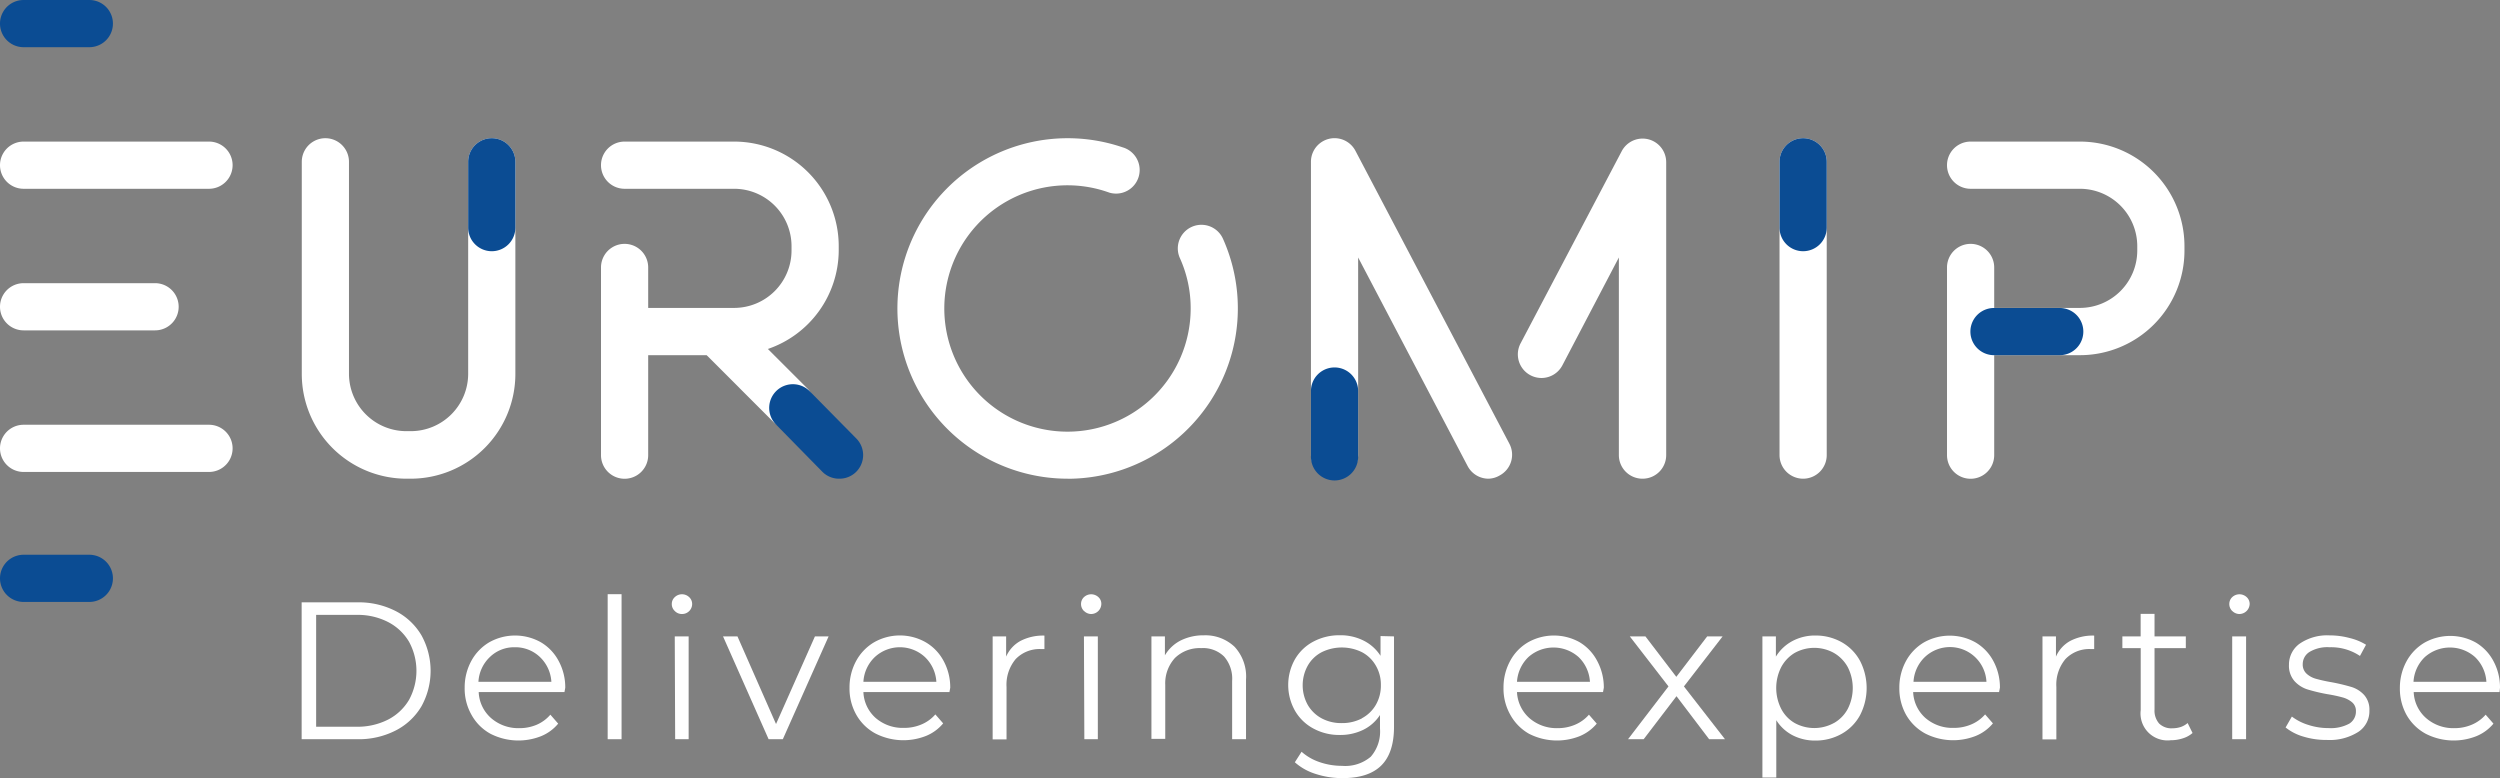
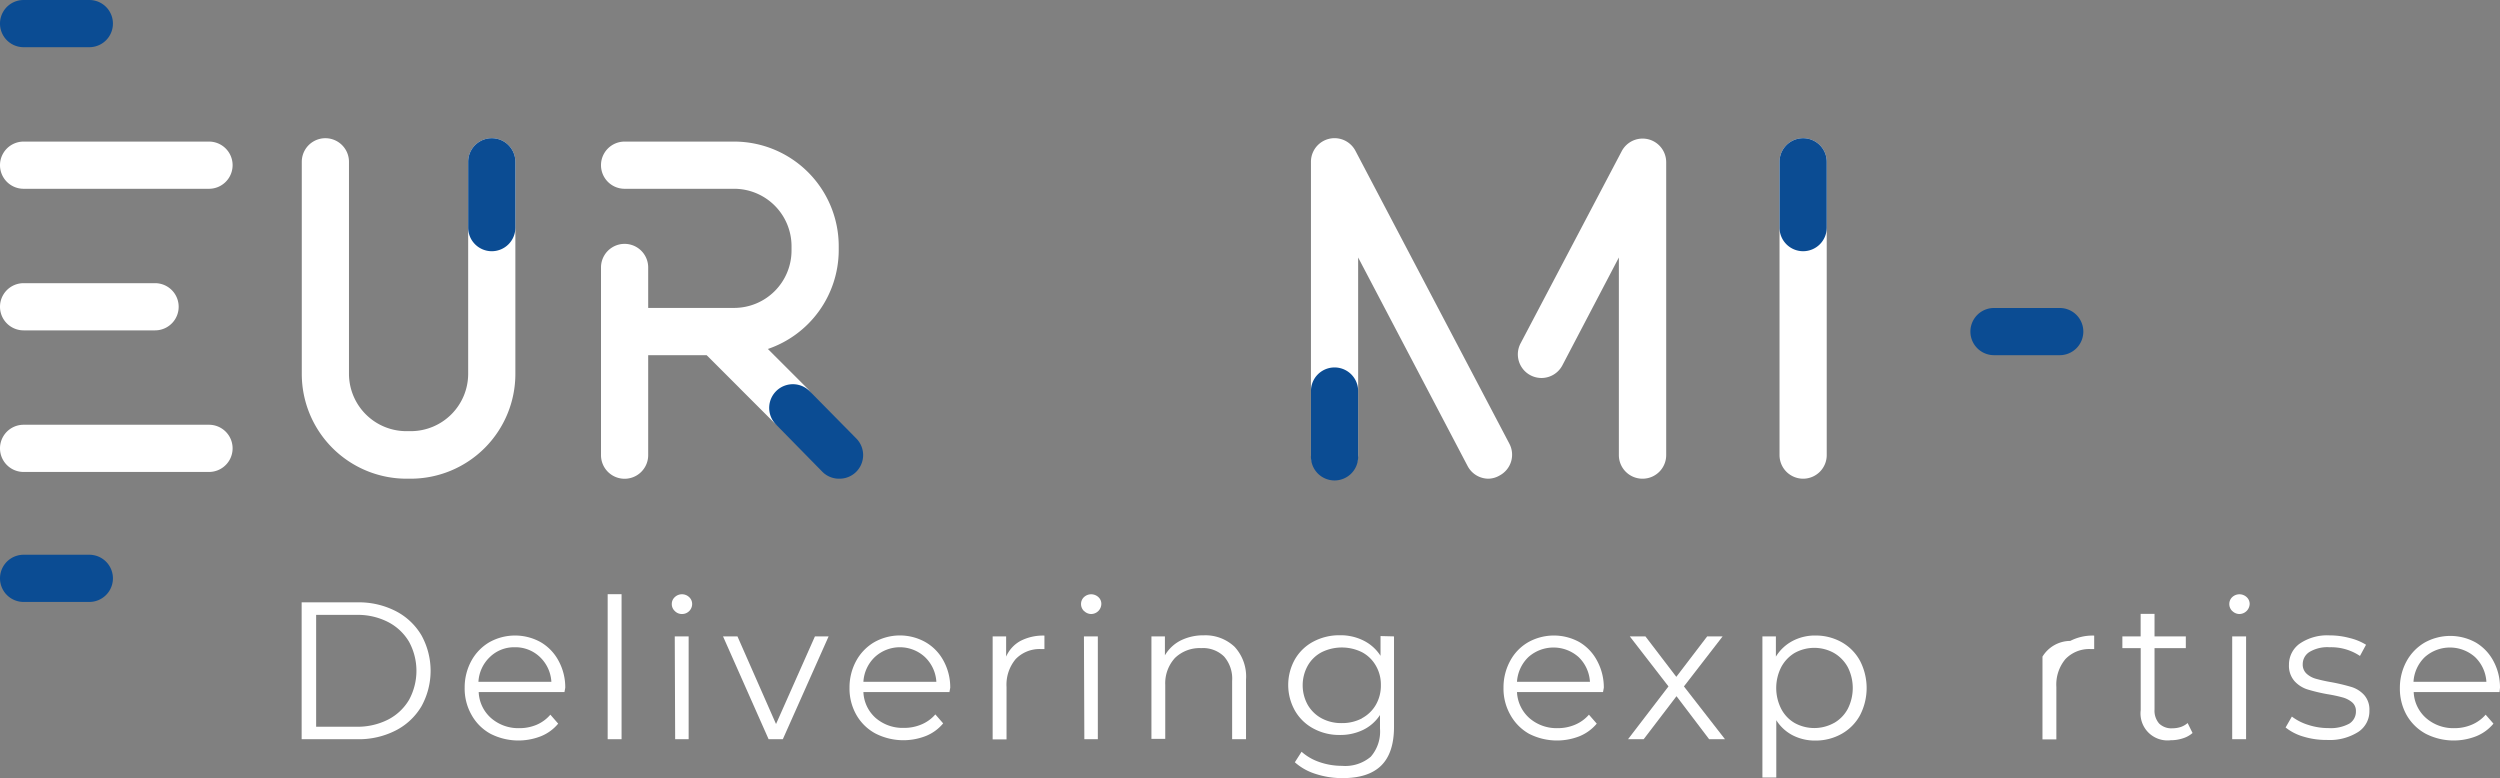
<svg xmlns="http://www.w3.org/2000/svg" viewBox="0 0 370.8 115.41">
  <rect x="0" y="0" width="370.8" height="115.41" fill="#808080" stroke="none" />
  <defs>
    <style>.cls-1{fill:#fff;}.cls-2{fill:#0b4c93;}</style>
  </defs>
  <g id="Calque_2" data-name="Calque 2">
    <g id="Calque_1-2" data-name="Calque 1">
      <g id="Calque_1-3" data-name="Calque 1">
        <path class="cls-1" d="M60.94,71h-.68a15.54,15.54,0,0,1-15.5-15.5V24a3.5,3.5,0,1,1,7,0V55.45a8.52,8.52,0,0,0,8.5,8.5h.68a8.52,8.52,0,0,0,8.5-8.5V24a3.5,3.5,0,0,1,7,0V55.45A15.54,15.54,0,0,1,60.94,71Z" />
-         <path class="cls-1" d="M308.5,21H292.28a3.5,3.5,0,0,0,0,7H308.5a8.52,8.52,0,0,1,8.5,8.5v.67a8.52,8.52,0,0,1-8.5,8.5H295.78v-6a3.5,3.5,0,0,0-7,0V67.51a3.5,3.5,0,0,0,7,0V52.68H308.5A15.51,15.51,0,0,0,324,37.18v-.67A15.52,15.52,0,0,0,308.5,21Z" />
-         <path class="cls-1" d="M158.35,71a25.25,25.25,0,1,1,8.15-49.15,3.5,3.5,0,0,1-1.93,6.73l-.32-.11A18.27,18.27,0,1,0,176.6,45.76a18,18,0,0,0-1.6-7.48,3.5,3.5,0,0,1,6.39-2.87,25.27,25.27,0,0,1-23,35.6Z" />
        <path class="cls-1" d="M220.78,71a3.5,3.5,0,0,1-3.1-1.87L201.44,38.19V67.45a3.5,3.5,0,0,1-7,0V24a3.5,3.5,0,0,1,6.6-1.63l22.83,43.44a3.49,3.49,0,0,1-1.44,4.71h0A3.42,3.42,0,0,1,220.78,71Z" />
        <path class="cls-1" d="M243.61,71a3.5,3.5,0,0,1-3.5-3.5V38.19l-8.38,16a3.5,3.5,0,0,1-6.2-3.26l15-28.5a3.5,3.5,0,0,1,6.6,1.63V67.45A3.5,3.5,0,0,1,243.68,71Z" />
        <path class="cls-1" d="M267.44,71a3.5,3.5,0,0,1-3.5-3.5V24a3.5,3.5,0,0,1,7,0V67.45A3.5,3.5,0,0,1,267.49,71Z" />
        <path class="cls-1" d="M31,28H3.5a3.5,3.5,0,0,1,0-7H31a3.5,3.5,0,0,1,0,7Z" />
        <path class="cls-1" d="M124.4,37.18v-.67A15.52,15.52,0,0,0,108.9,21H92.64a3.5,3.5,0,0,0,0,7H108.9a8.52,8.52,0,0,1,8.5,8.5v.67a8.52,8.52,0,0,1-8.5,8.5H96.14v-6a3.5,3.5,0,0,0-7,0V67.51a3.5,3.5,0,0,0,7,0V52.68h8.67l10,10a3.54,3.54,0,0,0,5-5l-5.92-5.92A15.52,15.52,0,0,0,124.4,37.18Z" />
        <path class="cls-1" d="M23,49H3.5a3.5,3.5,0,0,1,0-7H23a3.5,3.5,0,0,1,0,7Z" />
        <path class="cls-1" d="M31,70H3.5a3.5,3.5,0,0,1,0-7H31a3.5,3.5,0,0,1,0,7Z" />
        <path class="cls-2" d="M13.26,7H3.5a3.5,3.5,0,0,1,0-7h9.75a3.5,3.5,0,0,1,0,7Z" />
        <path class="cls-2" d="M72.94,37.26a3.5,3.5,0,0,1-3.5-3.5V24a3.5,3.5,0,0,1,7,0v9.75A3.5,3.5,0,0,1,73,37.26Z" />
        <path class="cls-2" d="M197.94,71.26a3.5,3.5,0,0,1-3.5-3.5V58a3.5,3.5,0,0,1,7,0v9.75A3.5,3.5,0,0,1,198,71.26Z" />
        <path class="cls-2" d="M267.44,37.26a3.5,3.5,0,0,1-3.5-3.5V24a3.5,3.5,0,0,1,7,0v9.75a3.5,3.5,0,0,1-3.49,3.51Z" />
        <path class="cls-2" d="M305.5,52.68h-9.75a3.5,3.5,0,0,1,0-7h9.75a3.5,3.5,0,0,1,0,7Z" />
        <path class="cls-2" d="M13.26,89.28H3.5a3.5,3.5,0,0,1,0-7h9.75a3.5,3.5,0,0,1,0,7Z" />
        <path class="cls-2" d="M124.5,71A3.47,3.47,0,0,1,122,70l-6.87-7a3.51,3.51,0,1,1,4.94-5l6.9,7a3.5,3.5,0,0,1-2.48,6Z" />
        <path class="cls-1" d="M44.74,89.34H53a12,12,0,0,1,5.68,1.29,9.42,9.42,0,0,1,3.83,3.6,10.89,10.89,0,0,1,0,10.53,9.39,9.39,0,0,1-3.83,3.59A12,12,0,0,1,53,109.64H44.74Zm8.15,18.45a10,10,0,0,0,4.67-1.06,7.7,7.7,0,0,0,3.11-2.93,9,9,0,0,0,0-8.61,7.7,7.7,0,0,0-3.11-2.93,9.82,9.82,0,0,0-4.67-1.06h-6v16.59Z" />
        <path class="cls-1" d="M83.72,102.65H71a5.43,5.43,0,0,0,1.83,3.85A6.12,6.12,0,0,0,77,108a6.5,6.5,0,0,0,2.61-.51A5.54,5.54,0,0,0,81.63,106l1.16,1.33a6.43,6.43,0,0,1-2.54,1.86,9.12,9.12,0,0,1-7.51-.36A7.15,7.15,0,0,1,69.92,106a7.87,7.87,0,0,1-1-4,8.22,8.22,0,0,1,1-4,7.2,7.2,0,0,1,2.67-2.75,7.81,7.81,0,0,1,7.61,0A7,7,0,0,1,82.84,98a8.22,8.22,0,0,1,1,4Zm-11.06-5.2a5.49,5.49,0,0,0-1.7,3.67H81.78a5.51,5.51,0,0,0-1.7-3.67A5.26,5.26,0,0,0,76.35,96,5.15,5.15,0,0,0,72.66,97.45Z" />
        <path class="cls-1" d="M90.13,88.13h2.06v21.51H90.13Z" />
        <path class="cls-1" d="M100.08,90.62a1.38,1.38,0,0,1-.44-1.05,1.36,1.36,0,0,1,.44-1,1.55,1.55,0,0,1,2.14,0,1.36,1.36,0,0,1,.44,1,1.49,1.49,0,0,1-1.48,1.5h0A1.45,1.45,0,0,1,100.08,90.62Zm0,3.77h2.06v15.25h-2Z" />
        <path class="cls-1" d="M122.9,94.39l-6.79,15.25H114l-6.76-15.25h2.14l5.72,13,5.77-13Z" />
        <path class="cls-1" d="M140.82,102.65H128.06a5.43,5.43,0,0,0,1.83,3.85,6.12,6.12,0,0,0,4.17,1.46,6.5,6.5,0,0,0,2.61-.51,5.54,5.54,0,0,0,2.06-1.49l1.16,1.33a6.43,6.43,0,0,1-2.54,1.86,9.12,9.12,0,0,1-7.51-.36A7.15,7.15,0,0,1,127,106a7.87,7.87,0,0,1-1-4,8.22,8.22,0,0,1,1-4,7.2,7.2,0,0,1,2.67-2.75,7.74,7.74,0,0,1,7.61,0A7,7,0,0,1,139.94,98a8.22,8.22,0,0,1,1,4Zm-11.06-5.2a5.49,5.49,0,0,0-1.7,3.67h10.82a5.51,5.51,0,0,0-1.7-3.67,5.47,5.47,0,0,0-7.42,0Z" />
        <path class="cls-1" d="M151.36,95.06a7.3,7.3,0,0,1,3.55-.79v2h-.49a4.92,4.92,0,0,0-3.77,1.48,5.9,5.9,0,0,0-1.36,4.15v7.77h-2.06V94.39h2v3A4.87,4.87,0,0,1,151.36,95.06Z" />
        <path class="cls-1" d="M160.77,90.62a1.44,1.44,0,0,1-.43-1.05,1.39,1.39,0,0,1,.43-1,1.57,1.57,0,0,1,2.15,0,1.32,1.32,0,0,1,.43,1,1.52,1.52,0,0,1-1.54,1.5,1.5,1.5,0,0,1-1-.43Zm0,3.77h2.06v15.25h-2Z" />
        <path class="cls-1" d="M183.12,95.94a6.49,6.49,0,0,1,1.69,4.86v8.84h-2.06V101a5,5,0,0,0-1.19-3.62,4.44,4.44,0,0,0-3.39-1.25,5.26,5.26,0,0,0-3.9,1.46,5.56,5.56,0,0,0-1.44,4v8h-2.05V94.39h2V97.2A5.71,5.71,0,0,1,175.11,95a7.59,7.59,0,0,1,3.47-.77A6.28,6.28,0,0,1,183.12,95.94Z" />
        <path class="cls-1" d="M206.76,94.39v13.4q0,3.88-1.89,5.75t-5.73,1.87a12.62,12.62,0,0,1-4-.62,8.36,8.36,0,0,1-3.09-1.73l1-1.56a7.72,7.72,0,0,0,2.68,1.54,10.14,10.14,0,0,0,3.32.55,5.85,5.85,0,0,0,4.26-1.35,5.68,5.68,0,0,0,1.37-4.19v-2a6.23,6.23,0,0,1-2.51,2.21,7.71,7.71,0,0,1-3.44.75,8,8,0,0,1-3.9-.94,6.92,6.92,0,0,1-2.75-2.64,7.77,7.77,0,0,1,0-7.67,6.88,6.88,0,0,1,2.74-2.61,8.2,8.2,0,0,1,3.91-.93,7.61,7.61,0,0,1,3.51.79,6.31,6.31,0,0,1,2.52,2.26V94.34ZM202,106.53a5.17,5.17,0,0,0,2.07-2,5.65,5.65,0,0,0,.74-2.9,5.54,5.54,0,0,0-.74-2.89,5.12,5.12,0,0,0-2.05-2,6.74,6.74,0,0,0-6,0,5.08,5.08,0,0,0-2.06,2,6,6,0,0,0,0,5.8,5.28,5.28,0,0,0,2.06,2,6.14,6.14,0,0,0,3,.71,6.3,6.3,0,0,0,3-.71Z" />
        <path class="cls-1" d="M237.76,102.65H225a5.51,5.51,0,0,0,1.83,3.85A6.13,6.13,0,0,0,231,108a6.5,6.5,0,0,0,2.61-.51,5.54,5.54,0,0,0,2.06-1.49l1.16,1.33a6.6,6.6,0,0,1-2.54,1.86,9.12,9.12,0,0,1-7.51-.36A7.24,7.24,0,0,1,224,106a7.87,7.87,0,0,1-1-4,8.22,8.22,0,0,1,1-4,7,7,0,0,1,2.67-2.75,7.81,7.81,0,0,1,7.61,0A7,7,0,0,1,236.88,98a8.33,8.33,0,0,1,1,4Zm-11.06-5.2a5.58,5.58,0,0,0-1.7,3.67h10.82a5.52,5.52,0,0,0-1.69-3.67A5.6,5.6,0,0,0,226.7,97.45Z" />
        <path class="cls-1" d="M253.5,109.64l-4.84-6.38-4.87,6.38h-2.32l6-7.83-5.74-7.42h2.32l4.58,6,4.58-6h2.29l-5.74,7.42,6.09,7.83Z" />
        <path class="cls-1" d="M273.14,95.24A7,7,0,0,1,275.87,98a8.78,8.78,0,0,1,0,8.1,7,7,0,0,1-2.71,2.74,7.84,7.84,0,0,1-3.9,1,7.22,7.22,0,0,1-3.35-.77,6.31,6.31,0,0,1-2.45-2.25v8.5H261.4V94.39h2v3a6.4,6.4,0,0,1,2.45-2.31,7.1,7.1,0,0,1,3.44-.82A7.85,7.85,0,0,1,273.14,95.24Zm-1.13,12a5.24,5.24,0,0,0,2.05-2.1,6.84,6.84,0,0,0,0-6.19A5.47,5.47,0,0,0,272,96.84a6,6,0,0,0-5.81,0,5.41,5.41,0,0,0-2,2.11,6.84,6.84,0,0,0,0,6.19,5.18,5.18,0,0,0,2,2.1A6.05,6.05,0,0,0,272,107.24Z" />
-         <path class="cls-1" d="M296.5,102.65H283.76a5.43,5.43,0,0,0,1.83,3.85,6.12,6.12,0,0,0,4.17,1.46,6.5,6.5,0,0,0,2.61-.51,5.54,5.54,0,0,0,2.06-1.49l1.16,1.33a6.43,6.43,0,0,1-2.54,1.86,9.12,9.12,0,0,1-7.51-.36,7.24,7.24,0,0,1-2.83-2.77,8,8,0,0,1-1-4,8.22,8.22,0,0,1,1-4,7.2,7.2,0,0,1,2.67-2.75,7.81,7.81,0,0,1,7.61,0A7,7,0,0,1,295.63,98a8.22,8.22,0,0,1,1,4Zm-11-5.2a5.52,5.52,0,0,0-1.69,3.67h10.82a5.42,5.42,0,0,0-9.13-3.67Z" />
-         <path class="cls-1" d="M307.06,95.06a7.3,7.3,0,0,1,3.55-.79v2h-.49a4.89,4.89,0,0,0-3.77,1.48A5.9,5.9,0,0,0,305,101.9v7.77h-2.06V94.39h2v3A4.87,4.87,0,0,1,307.06,95.06Z" />
+         <path class="cls-1" d="M307.06,95.06a7.3,7.3,0,0,1,3.55-.79v2h-.49a4.89,4.89,0,0,0-3.77,1.48A5.9,5.9,0,0,0,305,101.9v7.77h-2.06V94.39v3A4.87,4.87,0,0,1,307.06,95.06Z" />
        <path class="cls-1" d="M325.2,108.72a4,4,0,0,1-1.44.79,5.66,5.66,0,0,1-1.78.28,4,4,0,0,1-4.47-3.47,3.94,3.94,0,0,1,0-1V96.13h-2.72V94.39h2.71V91.05h2.06v3.34h4.64v1.74h-4.64v9.1a2.91,2.91,0,0,0,.68,2.08,2.6,2.6,0,0,0,2,.71,4,4,0,0,0,1.23-.2,3.12,3.12,0,0,0,1-.58Z" />
        <path class="cls-1" d="M331.08,90.62a1.44,1.44,0,0,1-.43-1.05,1.39,1.39,0,0,1,.43-1,1.57,1.57,0,0,1,2.15,0,1.36,1.36,0,0,1,.44,1,1.54,1.54,0,0,1-1.56,1.5,1.52,1.52,0,0,1-1-.43Zm0,3.77h2.06v15.25h-2.06Z" />
        <path class="cls-1" d="M341.63,109.25A7.61,7.61,0,0,1,339,107.9l.93-1.62a7.85,7.85,0,0,0,2.41,1.23,9.56,9.56,0,0,0,3,.48,5.81,5.81,0,0,0,3.09-.65,2.09,2.09,0,0,0,1-1.84,1.65,1.65,0,0,0-.55-1.32,3.72,3.72,0,0,0-1.39-.73,21.06,21.06,0,0,0-2.23-.48,25.64,25.64,0,0,1-3-.71A4.39,4.39,0,0,1,340.3,101a3.45,3.45,0,0,1-.8-2.41,3.81,3.81,0,0,1,1.6-3.13,7.23,7.23,0,0,1,4.44-1.22,11.27,11.27,0,0,1,2.95.39,8.26,8.26,0,0,1,2.44,1l-.9,1.66A7.69,7.69,0,0,0,345.54,96a5.17,5.17,0,0,0-3,.7,2.13,2.13,0,0,0-1,1.82,1.83,1.83,0,0,0,.57,1.4,3.42,3.42,0,0,0,1.4.76,22.83,22.83,0,0,0,2.32.51,29,29,0,0,1,2.93.7,4.24,4.24,0,0,1,1.89,1.19,3.26,3.26,0,0,1,.78,2.32,3.66,3.66,0,0,1-1.67,3.17,7.9,7.9,0,0,1-4.62,1.18A11.61,11.61,0,0,1,341.63,109.25Z" />
        <path class="cls-1" d="M370.73,102.65H358a5.43,5.43,0,0,0,1.83,3.85A6.12,6.12,0,0,0,364,108a6.5,6.5,0,0,0,2.61-.51,5.54,5.54,0,0,0,2.06-1.49l1.16,1.33a6.43,6.43,0,0,1-2.54,1.86,9.12,9.12,0,0,1-7.51-.36,7.24,7.24,0,0,1-2.83-2.77,8,8,0,0,1-1-4,8.22,8.22,0,0,1,1-4,7.2,7.2,0,0,1,2.67-2.75,7.81,7.81,0,0,1,7.61,0A7,7,0,0,1,369.8,98a8.22,8.22,0,0,1,1,4Zm-11.07-5.2a5.52,5.52,0,0,0-1.69,3.67h10.81a5.52,5.52,0,0,0-1.69-3.67A5.6,5.6,0,0,0,359.66,97.45Z" />
      </g>
    </g>
  </g>
</svg>